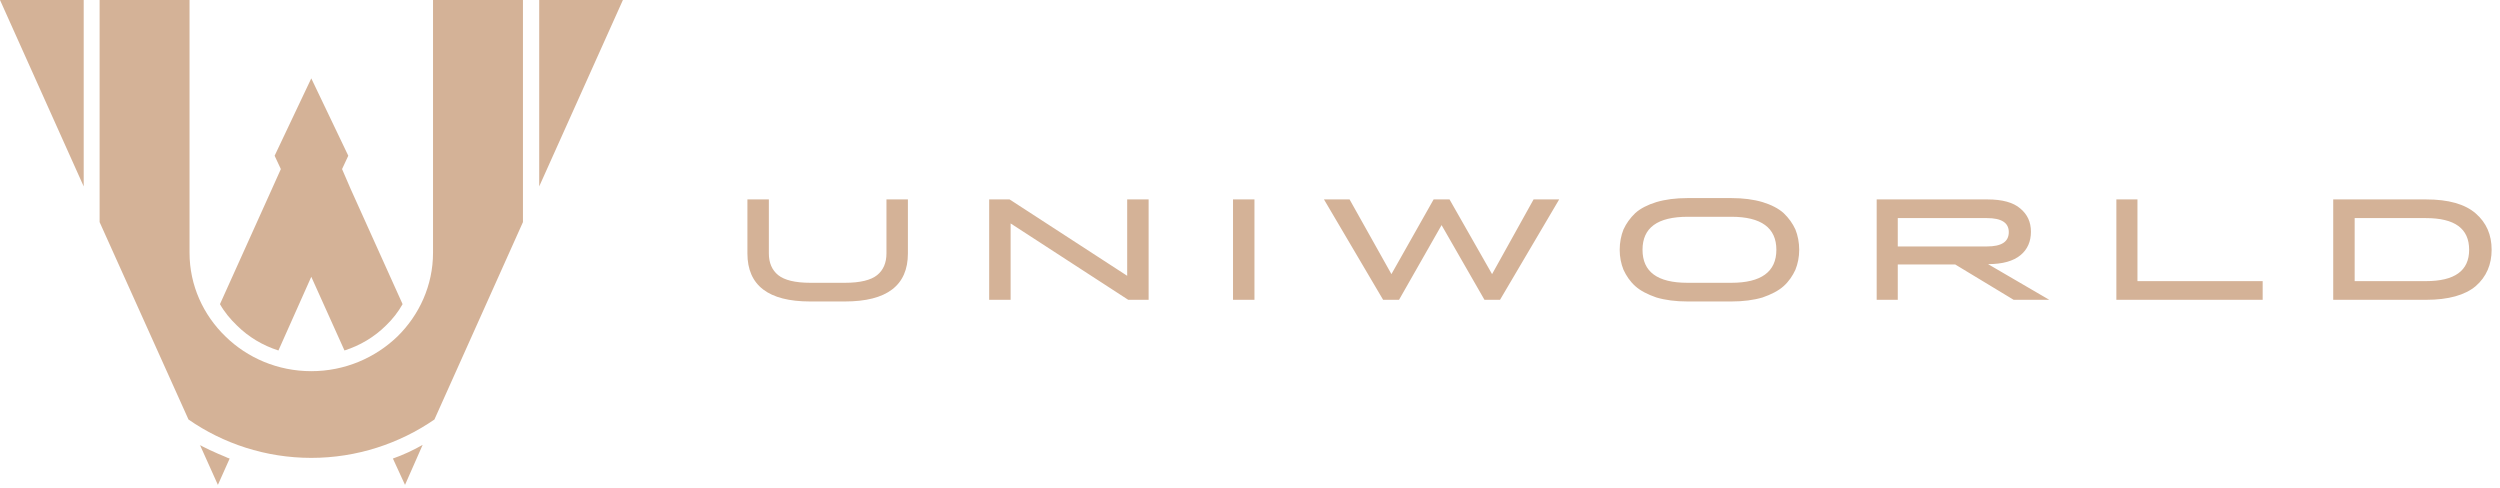
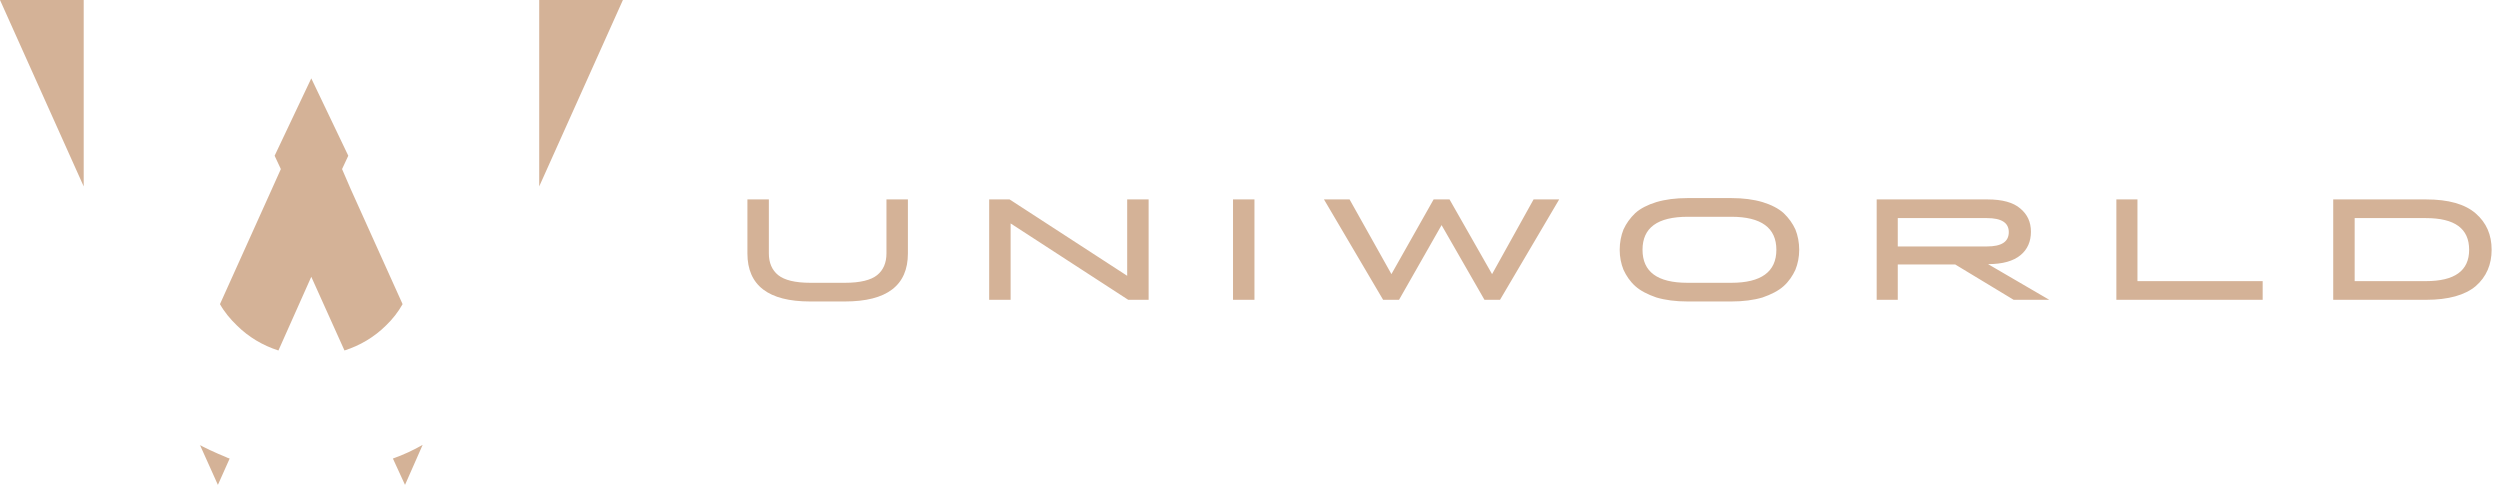
<svg xmlns="http://www.w3.org/2000/svg" width="410" height="80" viewBox="0 0 410 80" fill="none">
-   <path d="M85.764 0V36.425L71.243 68.802C65.514 72.74 58.538 75.092 51.05 75.092C43.563 75.092 36.586 72.74 30.914 68.802L16.336 36.425V0H31.084V41.456C31.084 46.816 33.353 51.684 36.983 55.184C40.557 58.684 45.548 60.872 51.05 60.872C56.552 60.872 61.544 58.684 65.174 55.184C68.748 51.684 71.016 46.816 71.016 41.456V0H85.764Z" fill="#D4B297" />
  <path d="M66.422 79.522L64.436 75.201C66.138 74.599 67.783 73.834 69.315 72.959L66.422 79.522ZM37.664 75.201L35.735 79.522L32.785 72.959V73.013C32.956 73.068 33.069 73.123 33.239 73.232C33.409 73.287 33.523 73.396 33.693 73.451L33.92 73.56L34.147 73.67C34.317 73.779 34.487 73.834 34.601 73.888C35.395 74.271 36.189 74.599 36.983 74.928C37.21 75.037 37.437 75.146 37.664 75.201ZM13.727 0V30.573L0 0H13.727ZM102.157 0L88.43 30.573V0H102.157ZM51.05 45.394L45.661 57.481C43.109 56.66 40.783 55.293 38.855 53.379C37.777 52.34 36.813 51.191 36.075 49.879L44.584 31.01L46.059 27.729L45.038 25.541L51.05 12.852L57.119 25.541L56.098 27.729L57.516 31.01L66.025 49.879C65.287 51.191 64.38 52.34 63.302 53.379C61.373 55.293 59.048 56.66 56.495 57.481L51.05 45.394Z" fill="#D4B297" />
  <path d="M126.093 41.566C126.093 43.097 126.604 44.3 127.625 45.121C128.646 45.941 130.404 46.379 132.9 46.379H138.572C141.068 46.379 142.826 45.941 143.847 45.121C144.868 44.3 145.379 43.097 145.379 41.566V32.706H148.896V41.566C148.896 46.816 145.436 49.441 138.572 49.441H132.843C126.036 49.441 122.576 46.816 122.576 41.566V32.706H126.093V41.566ZM185.028 49.168L165.742 36.643V49.168H162.225V32.706H165.572L184.858 45.23V32.706H188.374V49.168H185.028ZM202.214 49.168V32.706H205.731V49.168H202.214Z" fill="#D4B297" />
  <path d="M236.418 36.917L229.442 49.168H226.832L217.132 32.706H221.33L228.194 44.956L235.113 32.706H237.723L244.699 44.956L251.507 32.706H255.704L246.004 49.168H243.452L236.418 36.917ZM283.951 49.441H276.748C274.819 49.441 273.118 49.222 271.643 48.785C270.225 48.293 269.033 47.691 268.183 46.925C267.332 46.16 266.708 45.23 266.254 44.246C265.857 43.261 265.63 42.167 265.63 40.964C265.63 39.761 265.857 38.612 266.254 37.628C266.708 36.643 267.332 35.768 268.183 34.948C269.033 34.182 270.225 33.581 271.643 33.143C273.118 32.706 274.819 32.487 276.748 32.487H283.951C285.88 32.487 287.582 32.706 289.056 33.143C290.475 33.581 291.666 34.182 292.516 34.948C293.367 35.768 293.992 36.643 294.445 37.628C294.842 38.612 295.069 39.761 295.069 40.964C295.069 42.167 294.842 43.261 294.445 44.246C293.992 45.23 293.367 46.16 292.516 46.925C291.666 47.691 290.475 48.293 289.056 48.785C287.582 49.222 285.88 49.441 283.951 49.441ZM276.748 46.379H283.951C288.83 46.379 291.325 44.574 291.325 40.964C291.325 37.354 288.83 35.55 283.951 35.55H276.805C271.813 35.55 269.374 37.354 269.374 40.964C269.374 44.574 271.813 46.379 276.748 46.379ZM307.775 49.168V32.706H325.983C328.365 32.706 330.181 33.198 331.315 34.182C332.506 35.167 333.073 36.425 333.073 38.011C333.073 39.597 332.506 40.909 331.372 41.839C330.181 42.824 328.422 43.316 326.04 43.316L336.079 49.168H330.237L320.651 43.37H311.235V49.168H307.775ZM325.87 35.768H311.235V40.417H325.87C328.252 40.417 329.442 39.651 329.442 38.065C329.442 36.534 328.252 35.768 325.87 35.768ZM350.543 32.706V46.105H371.077V49.168H347.084V32.706H350.543ZM382.648 49.168V32.706H397.907C401.537 32.706 404.26 33.471 406.018 35.003C407.776 36.534 408.627 38.503 408.627 40.964C408.627 43.37 407.776 45.394 406.018 46.925C404.26 48.402 401.537 49.168 397.907 49.168H382.648ZM397.85 35.768H386.165V46.105H397.85C402.557 46.105 404.94 44.41 404.94 40.964C404.94 37.464 402.557 35.768 397.85 35.768Z" fill="#D4B297" />
</svg>